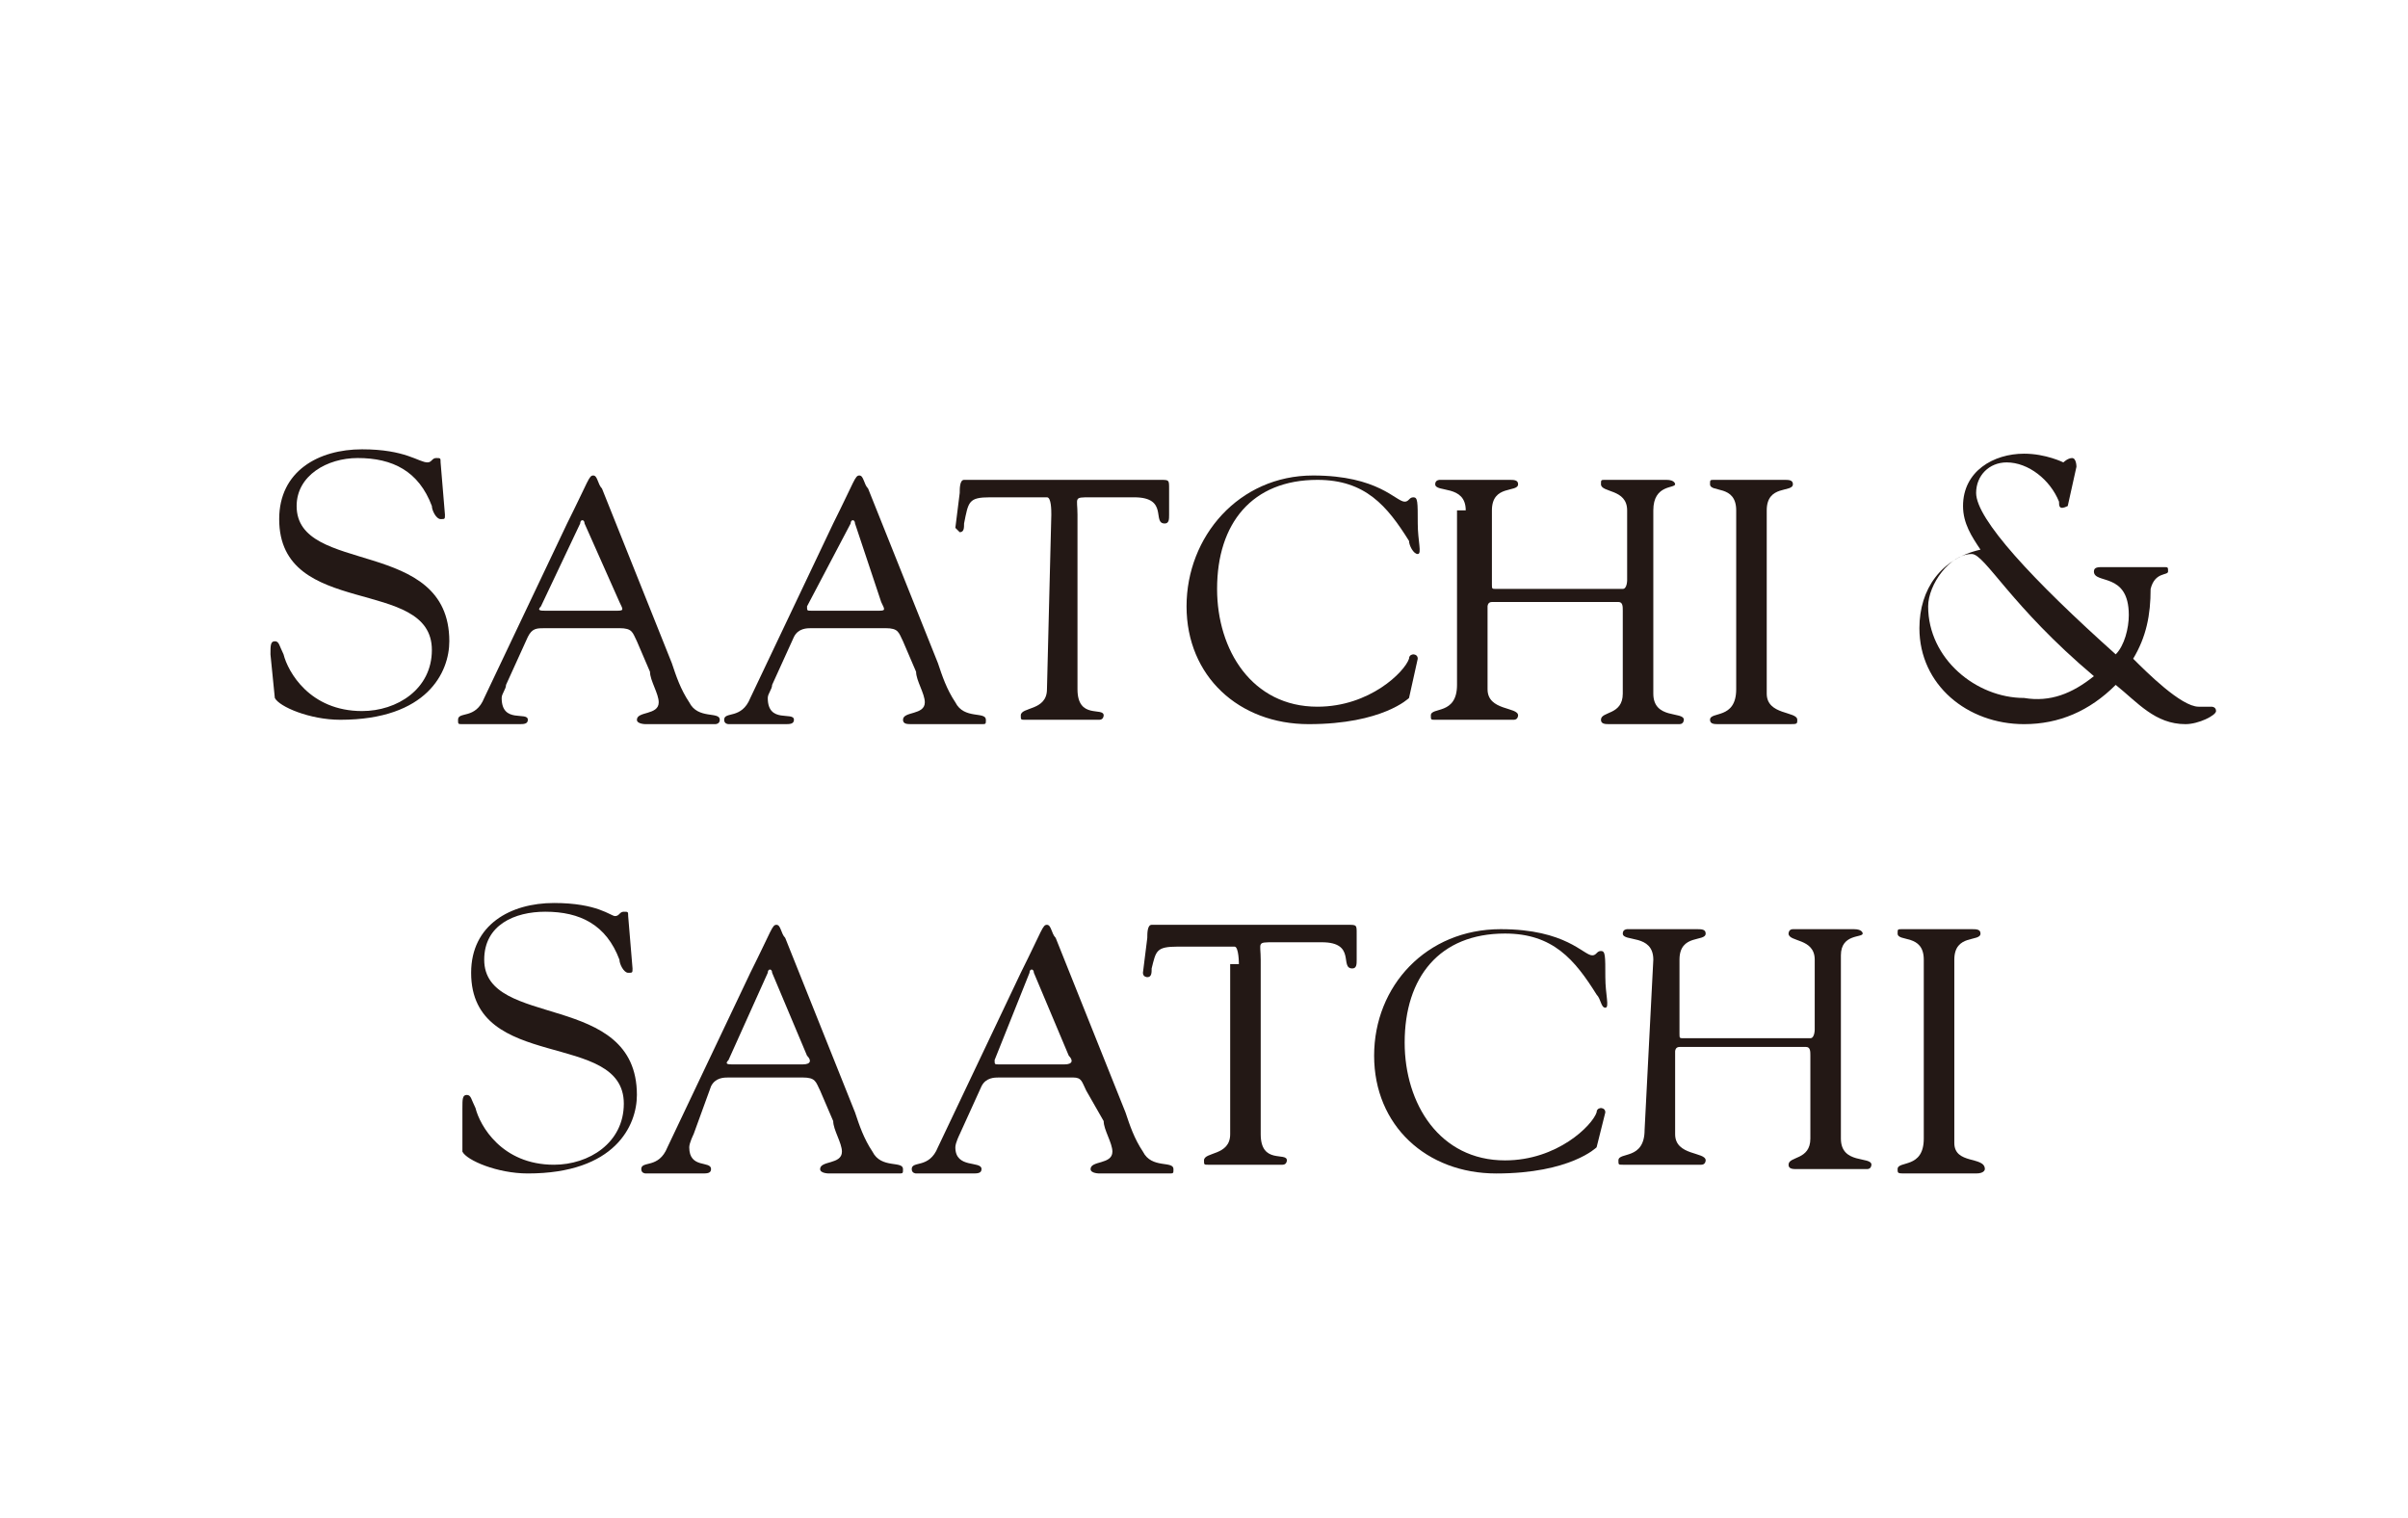
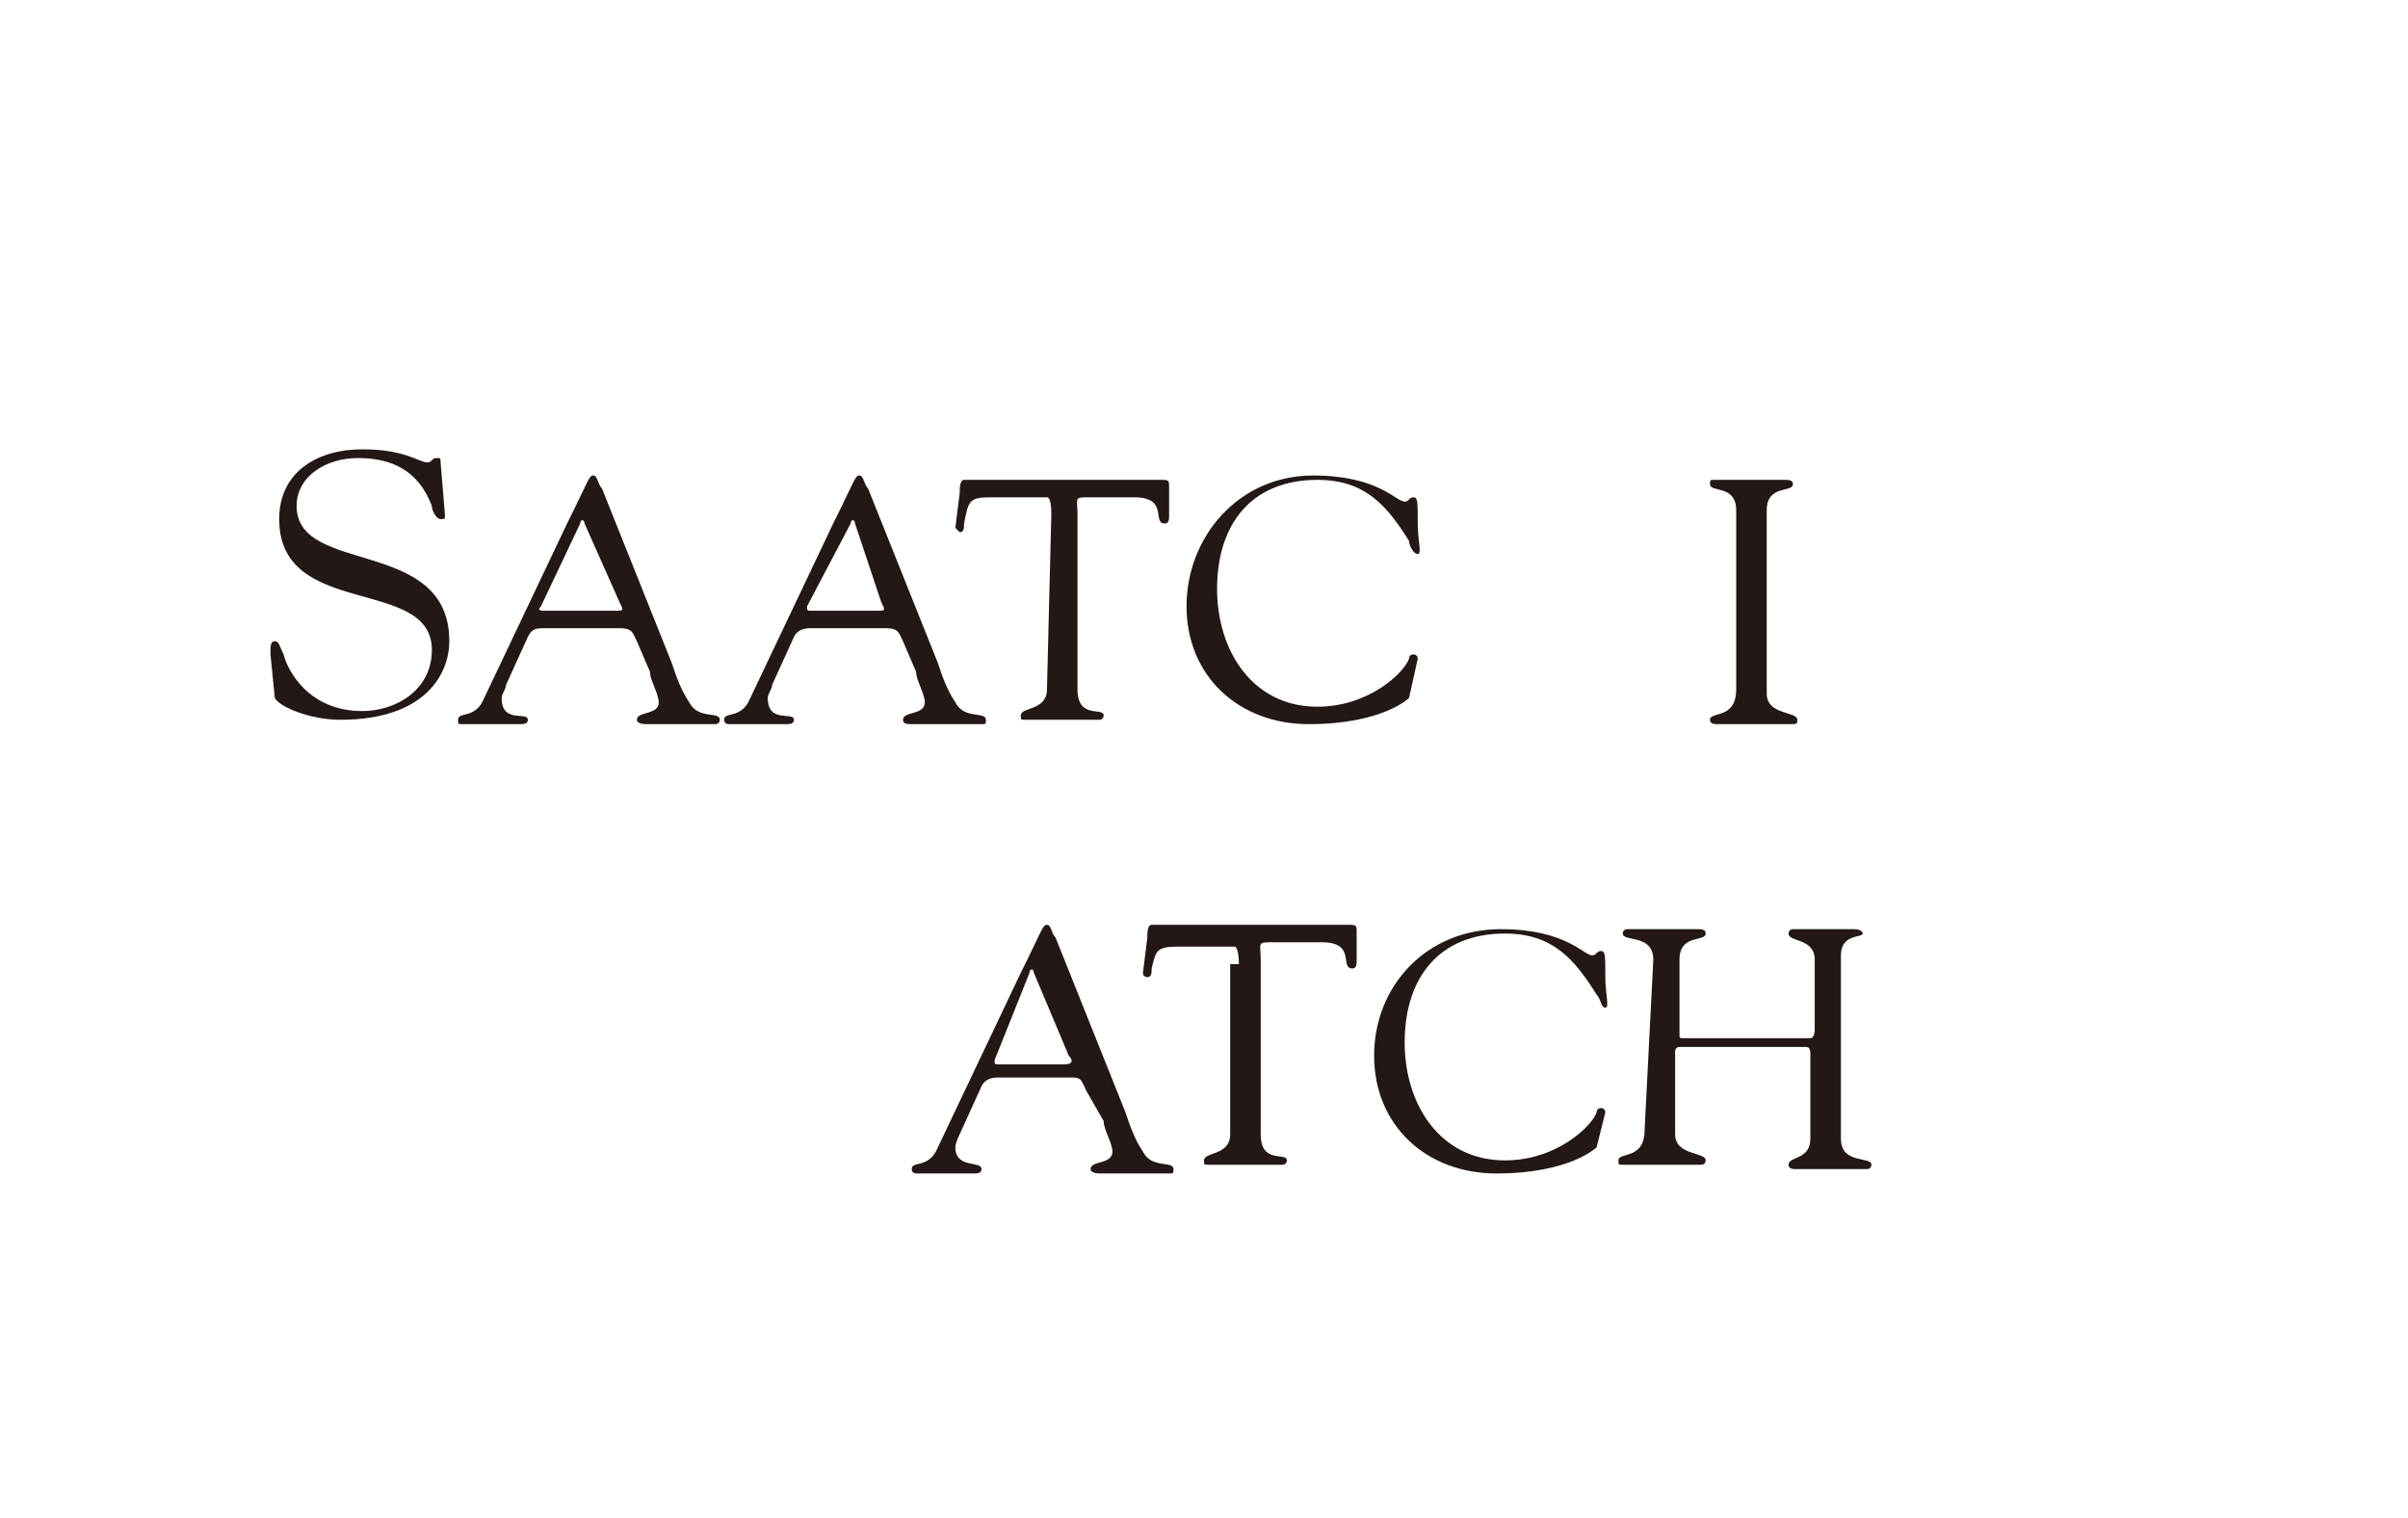
<svg xmlns="http://www.w3.org/2000/svg" version="1.1" id="Layer_2" x="0px" y="0px" viewBox="0 0 55.2 34.8" style="enable-background:new 0 0 55.2 34.8;" xml:space="preserve">
  <style type="text/css"> .st0{fill:#231815;} </style>
  <path class="st0" d="M6.2,15c0-0.2,0-0.3,0.1-0.3c0.1,0,0.1,0.1,0.2,0.3c0.1,0.4,0.6,1.3,1.8,1.3c0.8,0,1.6-0.5,1.6-1.4 c0-1.7-3.5-0.7-3.5-3c0-1.1,0.9-1.6,1.9-1.6c1,0,1.3,0.3,1.5,0.3c0.1,0,0.1-0.1,0.2-0.1c0.1,0,0.1,0,0.1,0.1l0.1,1.2 c0,0.1,0,0.1-0.1,0.1c-0.1,0-0.2-0.2-0.2-0.3c-0.3-0.8-0.9-1.1-1.7-1.1c-0.7,0-1.4,0.4-1.4,1.1c0,1.6,3.5,0.7,3.5,3.1 c0,0.7-0.5,1.8-2.5,1.8c-0.7,0-1.4-0.3-1.5-0.5L6.2,15z" />
  <g>
    <path class="st0" d="M14.6,14.7c-0.1-0.2-0.1-0.3-0.4-0.3h-1.7c-0.2,0-0.3,0-0.4,0.2l-0.5,1.1c0,0.1-0.1,0.2-0.1,0.3 c0,0.6,0.6,0.3,0.6,0.5c0,0.1-0.1,0.1-0.2,0.1c-0.2,0-0.4,0-0.7,0c-0.2,0-0.4,0-0.6,0c-0.1,0-0.1,0-0.1-0.1c0-0.2,0.4,0,0.6-0.5 l1.9-4c0.5-1,0.5-1.1,0.6-1.1c0.1,0,0.1,0.2,0.2,0.3l1.6,4c0.1,0.3,0.2,0.6,0.4,0.9c0.2,0.4,0.7,0.2,0.7,0.4c0,0.1-0.1,0.1-0.1,0.1 c-0.3,0-0.6,0-1,0c-0.2,0-0.4,0-0.6,0c0,0-0.2,0-0.2-0.1c0-0.2,0.5-0.1,0.5-0.4c0-0.2-0.2-0.5-0.2-0.7L14.6,14.7L14.6,14.7z M12.4,13.9c-0.1,0.1,0,0.1,0.1,0.1h1.6c0.2,0,0.2,0,0.1-0.2L13.4,12c0-0.1-0.1-0.1-0.1,0L12.4,13.9L12.4,13.9z" />
    <path class="st0" d="M20.7,14.7c-0.1-0.2-0.1-0.3-0.4-0.3h-1.7c-0.1,0-0.3,0-0.4,0.2l-0.5,1.1c0,0.1-0.1,0.2-0.1,0.3 c0,0.6,0.6,0.3,0.6,0.5c0,0.1-0.1,0.1-0.2,0.1c-0.2,0-0.4,0-0.7,0c-0.2,0-0.4,0-0.6,0c0,0-0.1,0-0.1-0.1c0-0.2,0.4,0,0.6-0.5l1.9-4 c0.5-1,0.5-1.1,0.6-1.1c0.1,0,0.1,0.2,0.2,0.3l1.6,4c0.1,0.3,0.2,0.6,0.4,0.9c0.2,0.4,0.7,0.2,0.7,0.4c0,0.1,0,0.1-0.1,0.1 c-0.3,0-0.6,0-1,0c-0.2,0-0.4,0-0.6,0c-0.1,0-0.2,0-0.2-0.1c0-0.2,0.5-0.1,0.5-0.4c0-0.2-0.2-0.5-0.2-0.7L20.7,14.7L20.7,14.7z M18.5,13.9c0,0.1,0,0.1,0.1,0.1h1.5c0.2,0,0.2,0,0.1-0.2L19.6,12c0-0.1-0.1-0.1-0.1,0L18.5,13.9L18.5,13.9z" />
    <path class="st0" d="M24.1,11.8c0-0.1,0-0.4-0.1-0.4h-1.3c-0.5,0-0.5,0.1-0.6,0.6c0,0.1,0,0.2-0.1,0.2c0,0-0.1-0.1-0.1-0.1l0.1-0.8 c0-0.1,0-0.3,0.1-0.3c0.6,0,1.2,0,2.2,0c1.4,0,2.1,0,2.3,0c0.2,0,0.2,0,0.2,0.2l0,0.6c0,0.1,0,0.2-0.1,0.2c-0.3,0,0.1-0.6-0.7-0.6 H25c-0.4,0-0.3,0-0.3,0.4v4c0,0.7,0.6,0.4,0.6,0.6c0,0,0,0.1-0.1,0.1c-0.2,0-0.4,0-0.6,0c-0.9,0-1,0-1.1,0c-0.1,0-0.1,0-0.1-0.1 c0-0.2,0.6-0.1,0.6-0.6L24.1,11.8L24.1,11.8z" />
    <path class="st0" d="M30.1,10.9c1.5,0,1.9,0.6,2.1,0.6c0.1,0,0.1-0.1,0.2-0.1c0.1,0,0.1,0.1,0.1,0.6c0,0.4,0.1,0.7,0,0.7 c-0.1,0-0.2-0.2-0.2-0.3c-0.5-0.8-1-1.4-2.1-1.4c-1.5,0-2.3,1-2.3,2.5c0,1.4,0.8,2.7,2.3,2.7c1.2,0,2-0.8,2.1-1.1 c0-0.1,0.1-0.1,0.1-0.1s0.1,0,0.1,0.1L32.3,16c0,0-0.6,0.6-2.3,0.6c-1.6,0-2.8-1.1-2.8-2.7C27.2,12.3,28.4,10.9,30.1,10.9" />
-     <path class="st0" d="M33.6,11.7c0-0.6-0.7-0.4-0.7-0.6C32.9,11,33,11,33,11c0.3,0,0.6,0,0.9,0c0.2,0,0.5,0,0.7,0 c0.1,0,0.2,0,0.2,0.1c0,0.2-0.6,0-0.6,0.6v1.7c0,0.1,0,0.1,0.1,0.1h2.9c0.1,0,0.1-0.2,0.1-0.2v-1.6c0-0.5-0.6-0.4-0.6-0.6 c0-0.1,0-0.1,0.1-0.1c0.3,0,0.7,0,0.8,0c0.3,0,0.4,0,0.6,0c0.2,0,0.2,0.1,0.2,0.1c0,0.1-0.5,0-0.5,0.6v4.2c0,0.6,0.7,0.4,0.7,0.6 c0,0,0,0.1-0.1,0.1c-0.2,0-0.5,0-0.7,0c-0.5,0-0.7,0-0.9,0c-0.1,0-0.2,0-0.2-0.1c0-0.2,0.5-0.1,0.5-0.6V14c0-0.1,0-0.2-0.1-0.2 h-2.9c-0.1,0-0.1,0.1-0.1,0.1v1.9c0,0.5,0.7,0.4,0.7,0.6c0,0,0,0.1-0.1,0.1c-0.1,0-0.7,0-1.1,0c-0.5,0-0.7,0-0.7,0 c-0.1,0-0.1,0-0.1-0.1c0-0.2,0.6,0,0.6-0.7V11.7C33.6,11.7,33.6,11.7,33.6,11.7z" />
    <path class="st0" d="M39.8,11.7c0-0.6-0.6-0.4-0.6-0.6c0-0.1,0-0.1,0.1-0.1c0.3,0,0.6,0,0.9,0c0.2,0,0.5,0,0.7,0 c0.1,0,0.2,0,0.2,0.1c0,0.2-0.6,0-0.6,0.6v4.2c0,0.5,0.7,0.4,0.7,0.6c0,0.1,0,0.1-0.2,0.1c-0.2,0-0.5,0-0.8,0c-0.5,0-0.7,0-0.8,0 c-0.1,0-0.2,0-0.2-0.1c0-0.2,0.6,0,0.6-0.7L39.8,11.7L39.8,11.7L39.8,11.7z" />
  </g>
  <g>
-     <path class="st0" d="M47.4,11.6C47.4,11.6,47.3,11.7,47.4,11.6c-0.2,0.1-0.2,0-0.2-0.1c-0.2-0.5-0.7-0.9-1.2-0.9 c-0.4,0-0.7,0.3-0.7,0.7c0,0.6,1.3,2,3.2,3.7c0.2-0.2,0.3-0.6,0.3-0.9c0-1-0.8-0.7-0.8-1c0-0.1,0.1-0.1,0.2-0.1c0.3,0,0.6,0,0.8,0 s0.3,0,0.6,0c0.1,0,0.1,0,0.1,0.1c0,0.1-0.3,0-0.4,0.4c0,0.6-0.1,1.1-0.4,1.6c0.3,0.3,1.1,1.1,1.5,1.1c0.2,0,0.3,0,0.3,0 s0.1,0,0.1,0.1c0,0.1-0.4,0.3-0.7,0.3c-0.7,0-1.1-0.5-1.6-0.9c-0.6,0.6-1.3,0.9-2.1,0.9c-1.3,0-2.4-0.9-2.4-2.2 c0-0.9,0.5-1.6,1.4-1.8c-0.2-0.3-0.4-0.6-0.4-1c0-0.8,0.7-1.2,1.4-1.2c0.5,0,0.9,0.2,0.9,0.2s0.1-0.1,0.2-0.1 c0.1,0,0.1,0.2,0.1,0.2L47.4,11.6L47.4,11.6z M48,15.5c-1.9-1.6-2.5-2.8-2.8-2.8c-0.5,0-1,0.7-1,1.2c0,1.2,1.1,2.1,2.2,2.1 C47,16.1,47.5,15.9,48,15.5" />
-     <path class="st0" d="M10.6,25.4c0-0.2,0-0.3,0.1-0.3c0.1,0,0.1,0.1,0.2,0.3c0.1,0.4,0.6,1.3,1.8,1.3c0.8,0,1.6-0.5,1.6-1.4 c0-1.7-3.5-0.7-3.5-3c0-1.1,0.9-1.6,1.9-1.6S14,21,14.1,21c0.1,0,0.1-0.1,0.2-0.1c0.1,0,0.1,0,0.1,0.1l0.1,1.2c0,0.1,0,0.1-0.1,0.1 c-0.1,0-0.2-0.2-0.2-0.3c-0.3-0.8-0.9-1.1-1.7-1.1c-0.7,0-1.4,0.3-1.4,1.1c0,1.6,3.5,0.7,3.5,3.1c0,0.7-0.5,1.8-2.5,1.8 c-0.7,0-1.4-0.3-1.5-0.5L10.6,25.4L10.6,25.4z" />
-   </g>
+     </g>
  <g>
-     <path class="st0" d="M18.8,25c-0.1-0.2-0.1-0.3-0.4-0.3h-1.7c-0.1,0-0.3,0-0.4,0.2L15.9,26c0,0-0.1,0.2-0.1,0.3 c0,0.5,0.5,0.3,0.5,0.5c0,0.1-0.1,0.1-0.2,0.1c-0.2,0-0.4,0-0.7,0s-0.4,0-0.6,0c0,0-0.1,0-0.1-0.1c0-0.2,0.4,0,0.6-0.5l1.9-4 c0.5-1,0.5-1.1,0.6-1.1c0.1,0,0.1,0.2,0.2,0.3l1.6,4c0.1,0.3,0.2,0.6,0.4,0.9c0.2,0.4,0.7,0.2,0.7,0.4c0,0.1,0,0.1-0.1,0.1 c-0.3,0-0.6,0-1,0c-0.2,0-0.4,0-0.6,0c0,0-0.2,0-0.2-0.1c0-0.2,0.5-0.1,0.5-0.4c0-0.2-0.2-0.5-0.2-0.7L18.8,25L18.8,25z M16.7,24.3 c-0.1,0.1,0,0.1,0.1,0.1h1.6c0.2,0,0.2-0.1,0.1-0.2l-0.8-1.9c0-0.1-0.1-0.1-0.1,0L16.7,24.3L16.7,24.3z" />
    <path class="st0" d="M24.9,25c-0.1-0.2-0.1-0.3-0.3-0.3h-1.7c-0.1,0-0.3,0-0.4,0.2L22,26c0,0-0.1,0.2-0.1,0.3 c0,0.5,0.6,0.3,0.6,0.5c0,0.1-0.1,0.1-0.2,0.1c-0.2,0-0.4,0-0.7,0c-0.2,0-0.4,0-0.6,0c0,0-0.1,0-0.1-0.1c0-0.2,0.4,0,0.6-0.5l1.9-4 c0.5-1,0.5-1.1,0.6-1.1c0.1,0,0.1,0.2,0.2,0.3l1.6,4c0.1,0.3,0.2,0.6,0.4,0.9c0.2,0.4,0.7,0.2,0.7,0.4c0,0.1,0,0.1-0.1,0.1 c-0.3,0-0.6,0-1,0c-0.2,0-0.4,0-0.6,0c0,0-0.2,0-0.2-0.1c0-0.2,0.5-0.1,0.5-0.4c0-0.2-0.2-0.5-0.2-0.7L24.9,25L24.9,25z M22.8,24.3 c0,0.1,0,0.1,0.1,0.1h1.5c0.2,0,0.2-0.1,0.1-0.2l-0.8-1.9c0-0.1-0.1-0.1-0.1,0L22.8,24.3L22.8,24.3z" />
    <path class="st0" d="M28.4,22.1c0,0,0-0.4-0.1-0.4H27c-0.5,0-0.5,0.1-0.6,0.5c0,0.1,0,0.2-0.1,0.2c0,0-0.1,0-0.1-0.1l0.1-0.8 c0-0.1,0-0.3,0.1-0.3c0.6,0,1.2,0,2.2,0c1.4,0,2.1,0,2.3,0c0.2,0,0.2,0,0.2,0.2l0,0.6c0,0.1,0,0.2-0.1,0.2c-0.3,0,0.1-0.6-0.7-0.6 h-1.1c-0.4,0-0.3,0-0.3,0.4v4c0,0.7,0.6,0.4,0.6,0.6c0,0,0,0.1-0.1,0.1c-0.2,0-0.4,0-0.6,0c-0.9,0-1,0-1.1,0c-0.1,0-0.1,0-0.1-0.1 c0-0.2,0.6-0.1,0.6-0.6V22.1L28.4,22.1L28.4,22.1z" />
    <path class="st0" d="M34.4,21.3c1.5,0,1.9,0.6,2.1,0.6c0.1,0,0.1-0.1,0.2-0.1c0.1,0,0.1,0.1,0.1,0.6c0,0.4,0.1,0.7,0,0.7 c-0.1,0-0.1-0.2-0.2-0.3c-0.5-0.8-1-1.4-2.1-1.4c-1.5,0-2.3,1-2.3,2.5c0,1.4,0.8,2.7,2.3,2.7c1.2,0,2-0.8,2.1-1.1 c0-0.1,0.1-0.1,0.1-0.1s0.1,0,0.1,0.1l-0.2,0.8c0,0-0.6,0.6-2.3,0.6c-1.6,0-2.8-1.1-2.8-2.7C31.5,22.6,32.7,21.3,34.4,21.3" />
    <path class="st0" d="M37.9,22c0-0.6-0.7-0.4-0.7-0.6c0-0.1,0.1-0.1,0.1-0.1c0.3,0,0.6,0,0.9,0c0.2,0,0.5,0,0.7,0 c0.1,0,0.2,0,0.2,0.1c0,0.2-0.6,0-0.6,0.6v1.7c0,0.1,0,0.1,0.1,0.1h2.9c0.1,0,0.1-0.2,0.1-0.2V22c0-0.5-0.6-0.4-0.6-0.6 c0,0,0-0.1,0.1-0.1c0.3,0,0.7,0,0.8,0c0.3,0,0.4,0,0.6,0c0.2,0,0.2,0.1,0.2,0.1c0,0.1-0.5,0-0.5,0.5v4.2c0,0.6,0.7,0.4,0.7,0.6 c0,0,0,0.1-0.1,0.1c-0.2,0-0.5,0-0.7,0c-0.5,0-0.7,0-0.9,0c-0.1,0-0.2,0-0.2-0.1c0-0.2,0.5-0.1,0.5-0.6v-1.9c0-0.1,0-0.2-0.1-0.2 h-2.9c-0.1,0-0.1,0.1-0.1,0.1v1.9c0,0.5,0.7,0.4,0.7,0.6c0,0,0,0.1-0.1,0.1c-0.1,0-0.7,0-1.1,0c-0.5,0-0.6,0-0.7,0 c-0.1,0-0.1,0-0.1-0.1c0-0.2,0.6,0,0.6-0.7L37.9,22C37.9,22,37.9,22,37.9,22z" />
-     <path class="st0" d="M44.1,22c0-0.6-0.6-0.4-0.6-0.6c0-0.1,0-0.1,0.1-0.1c0.3,0,0.6,0,0.9,0c0.2,0,0.5,0,0.7,0c0.1,0,0.2,0,0.2,0.1 c0,0.2-0.6,0-0.6,0.6v4.2c0,0.5,0.7,0.3,0.7,0.6c0,0,0,0.1-0.2,0.1c-0.2,0-0.5,0-0.8,0c-0.5,0-0.7,0-0.8,0c-0.2,0-0.2,0-0.2-0.1 c0-0.2,0.6,0,0.6-0.7L44.1,22L44.1,22z" />
  </g>
</svg>